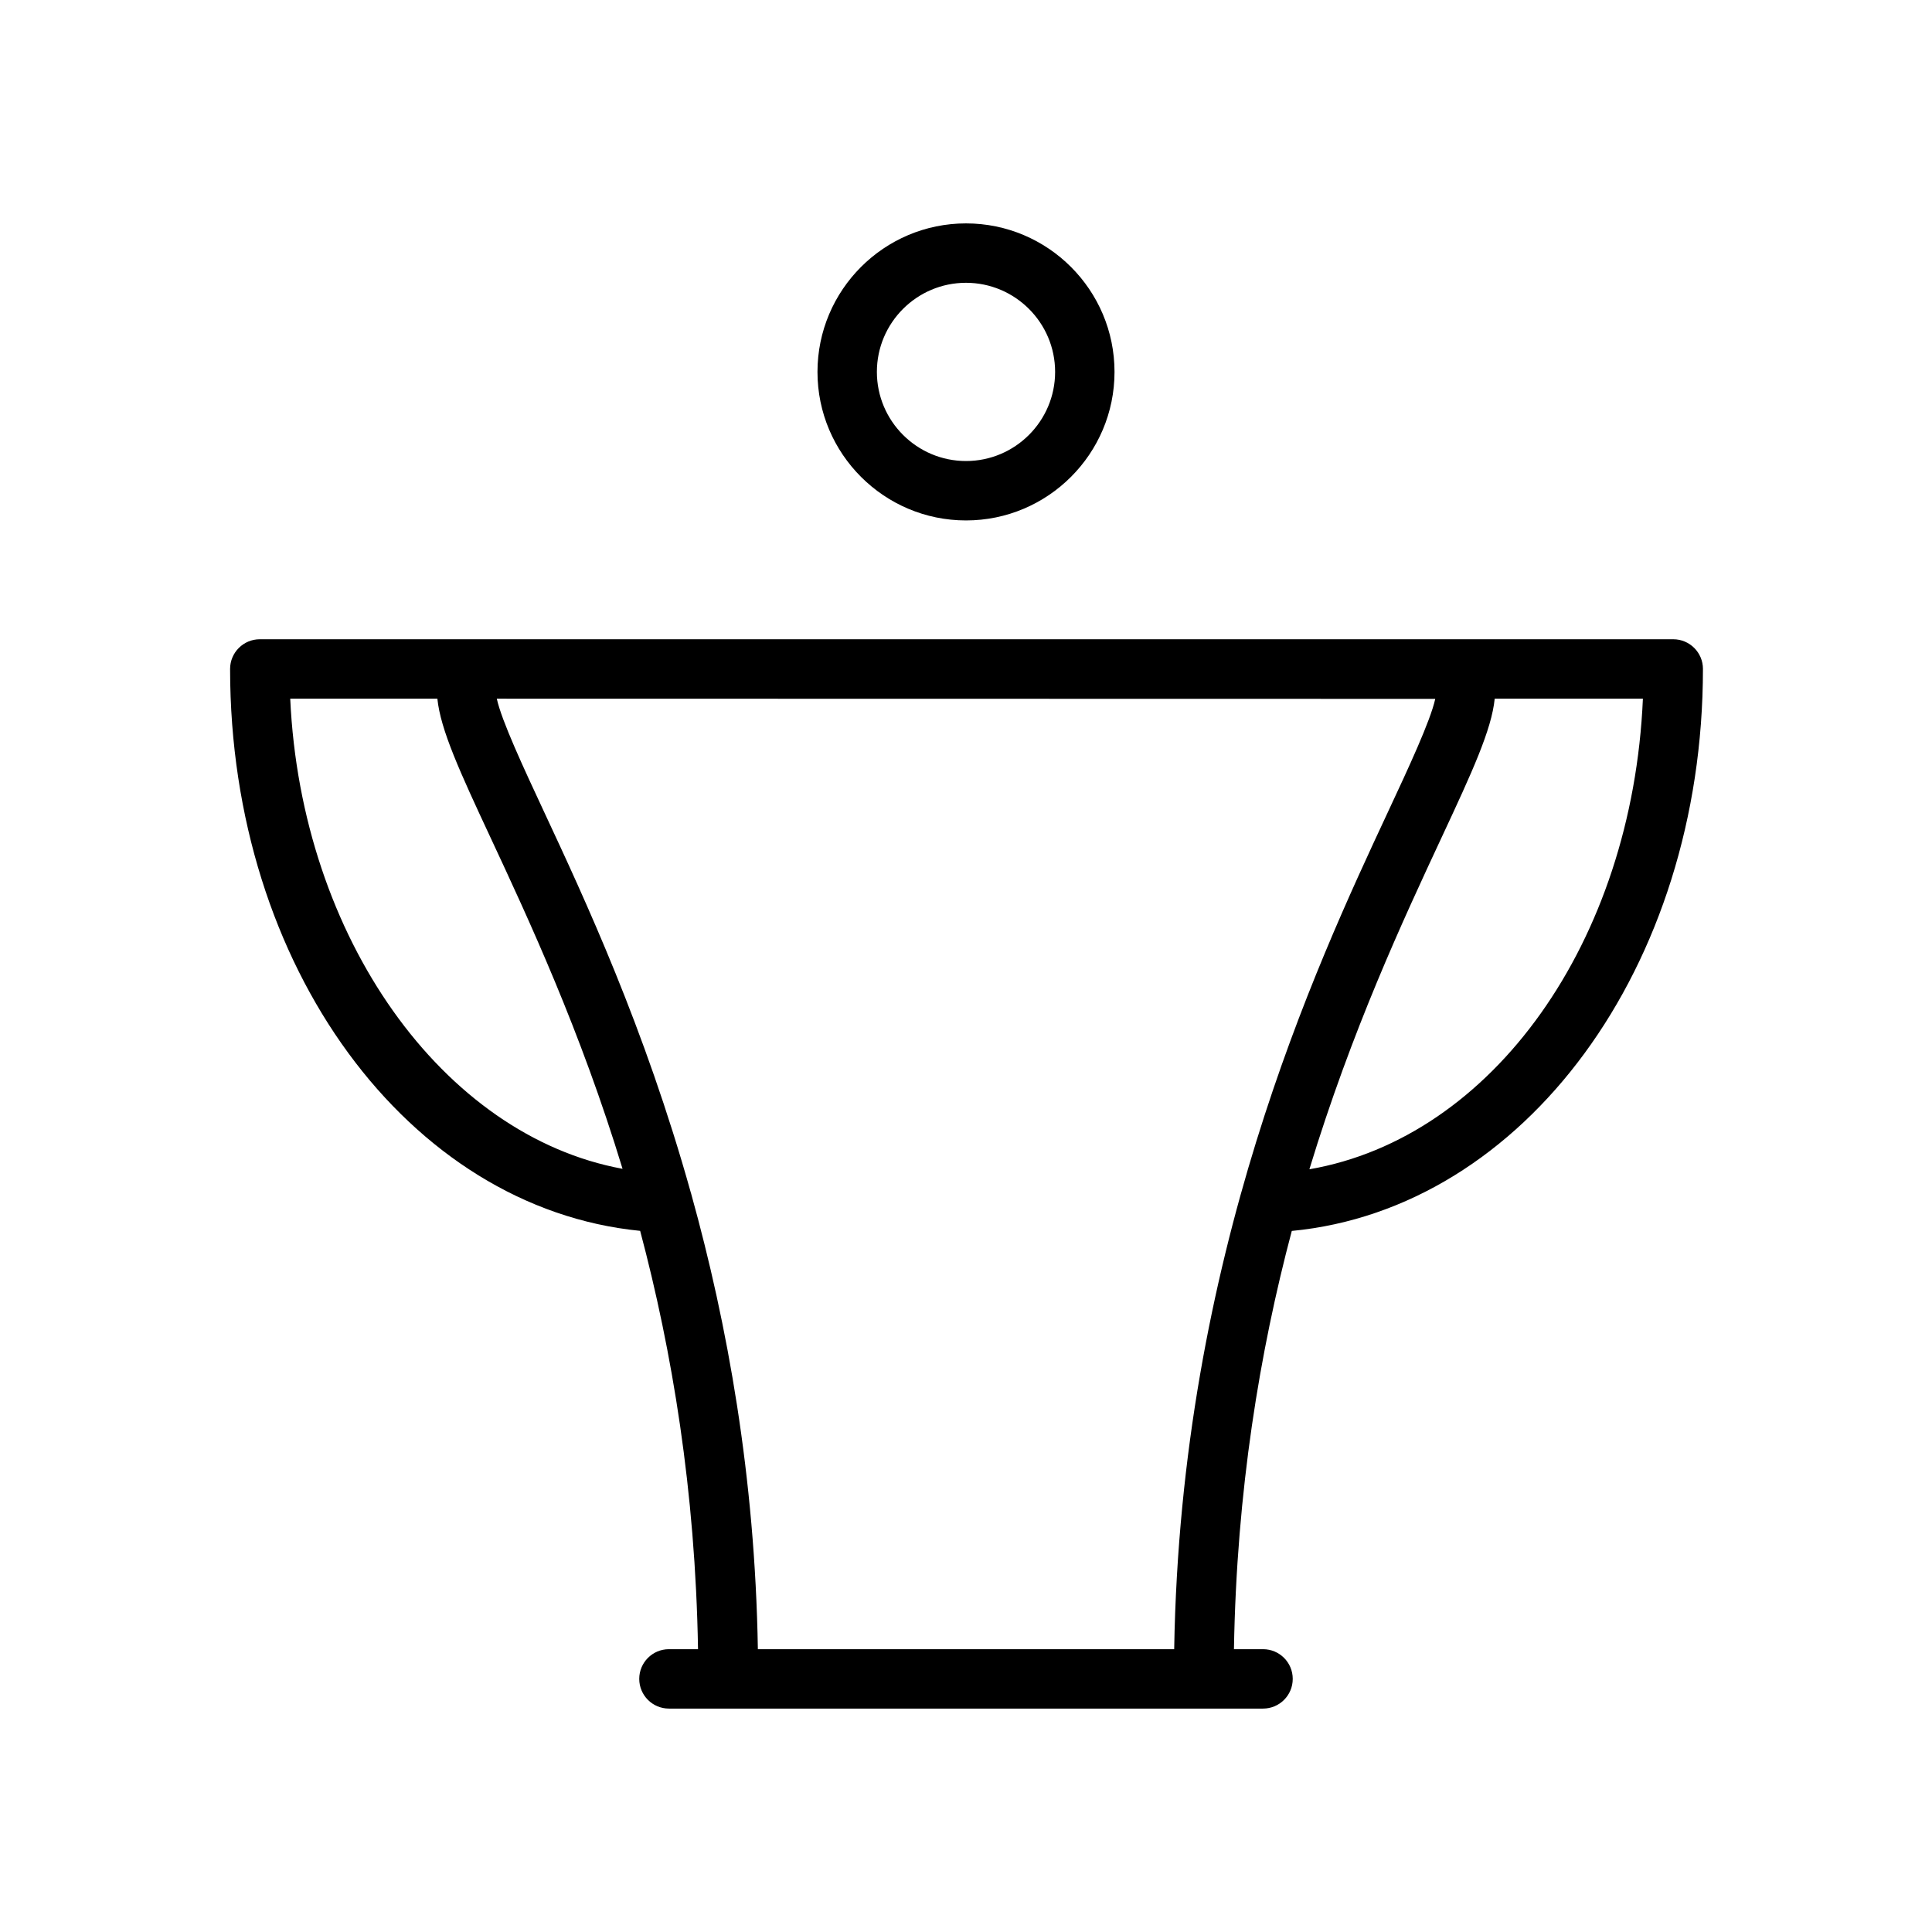
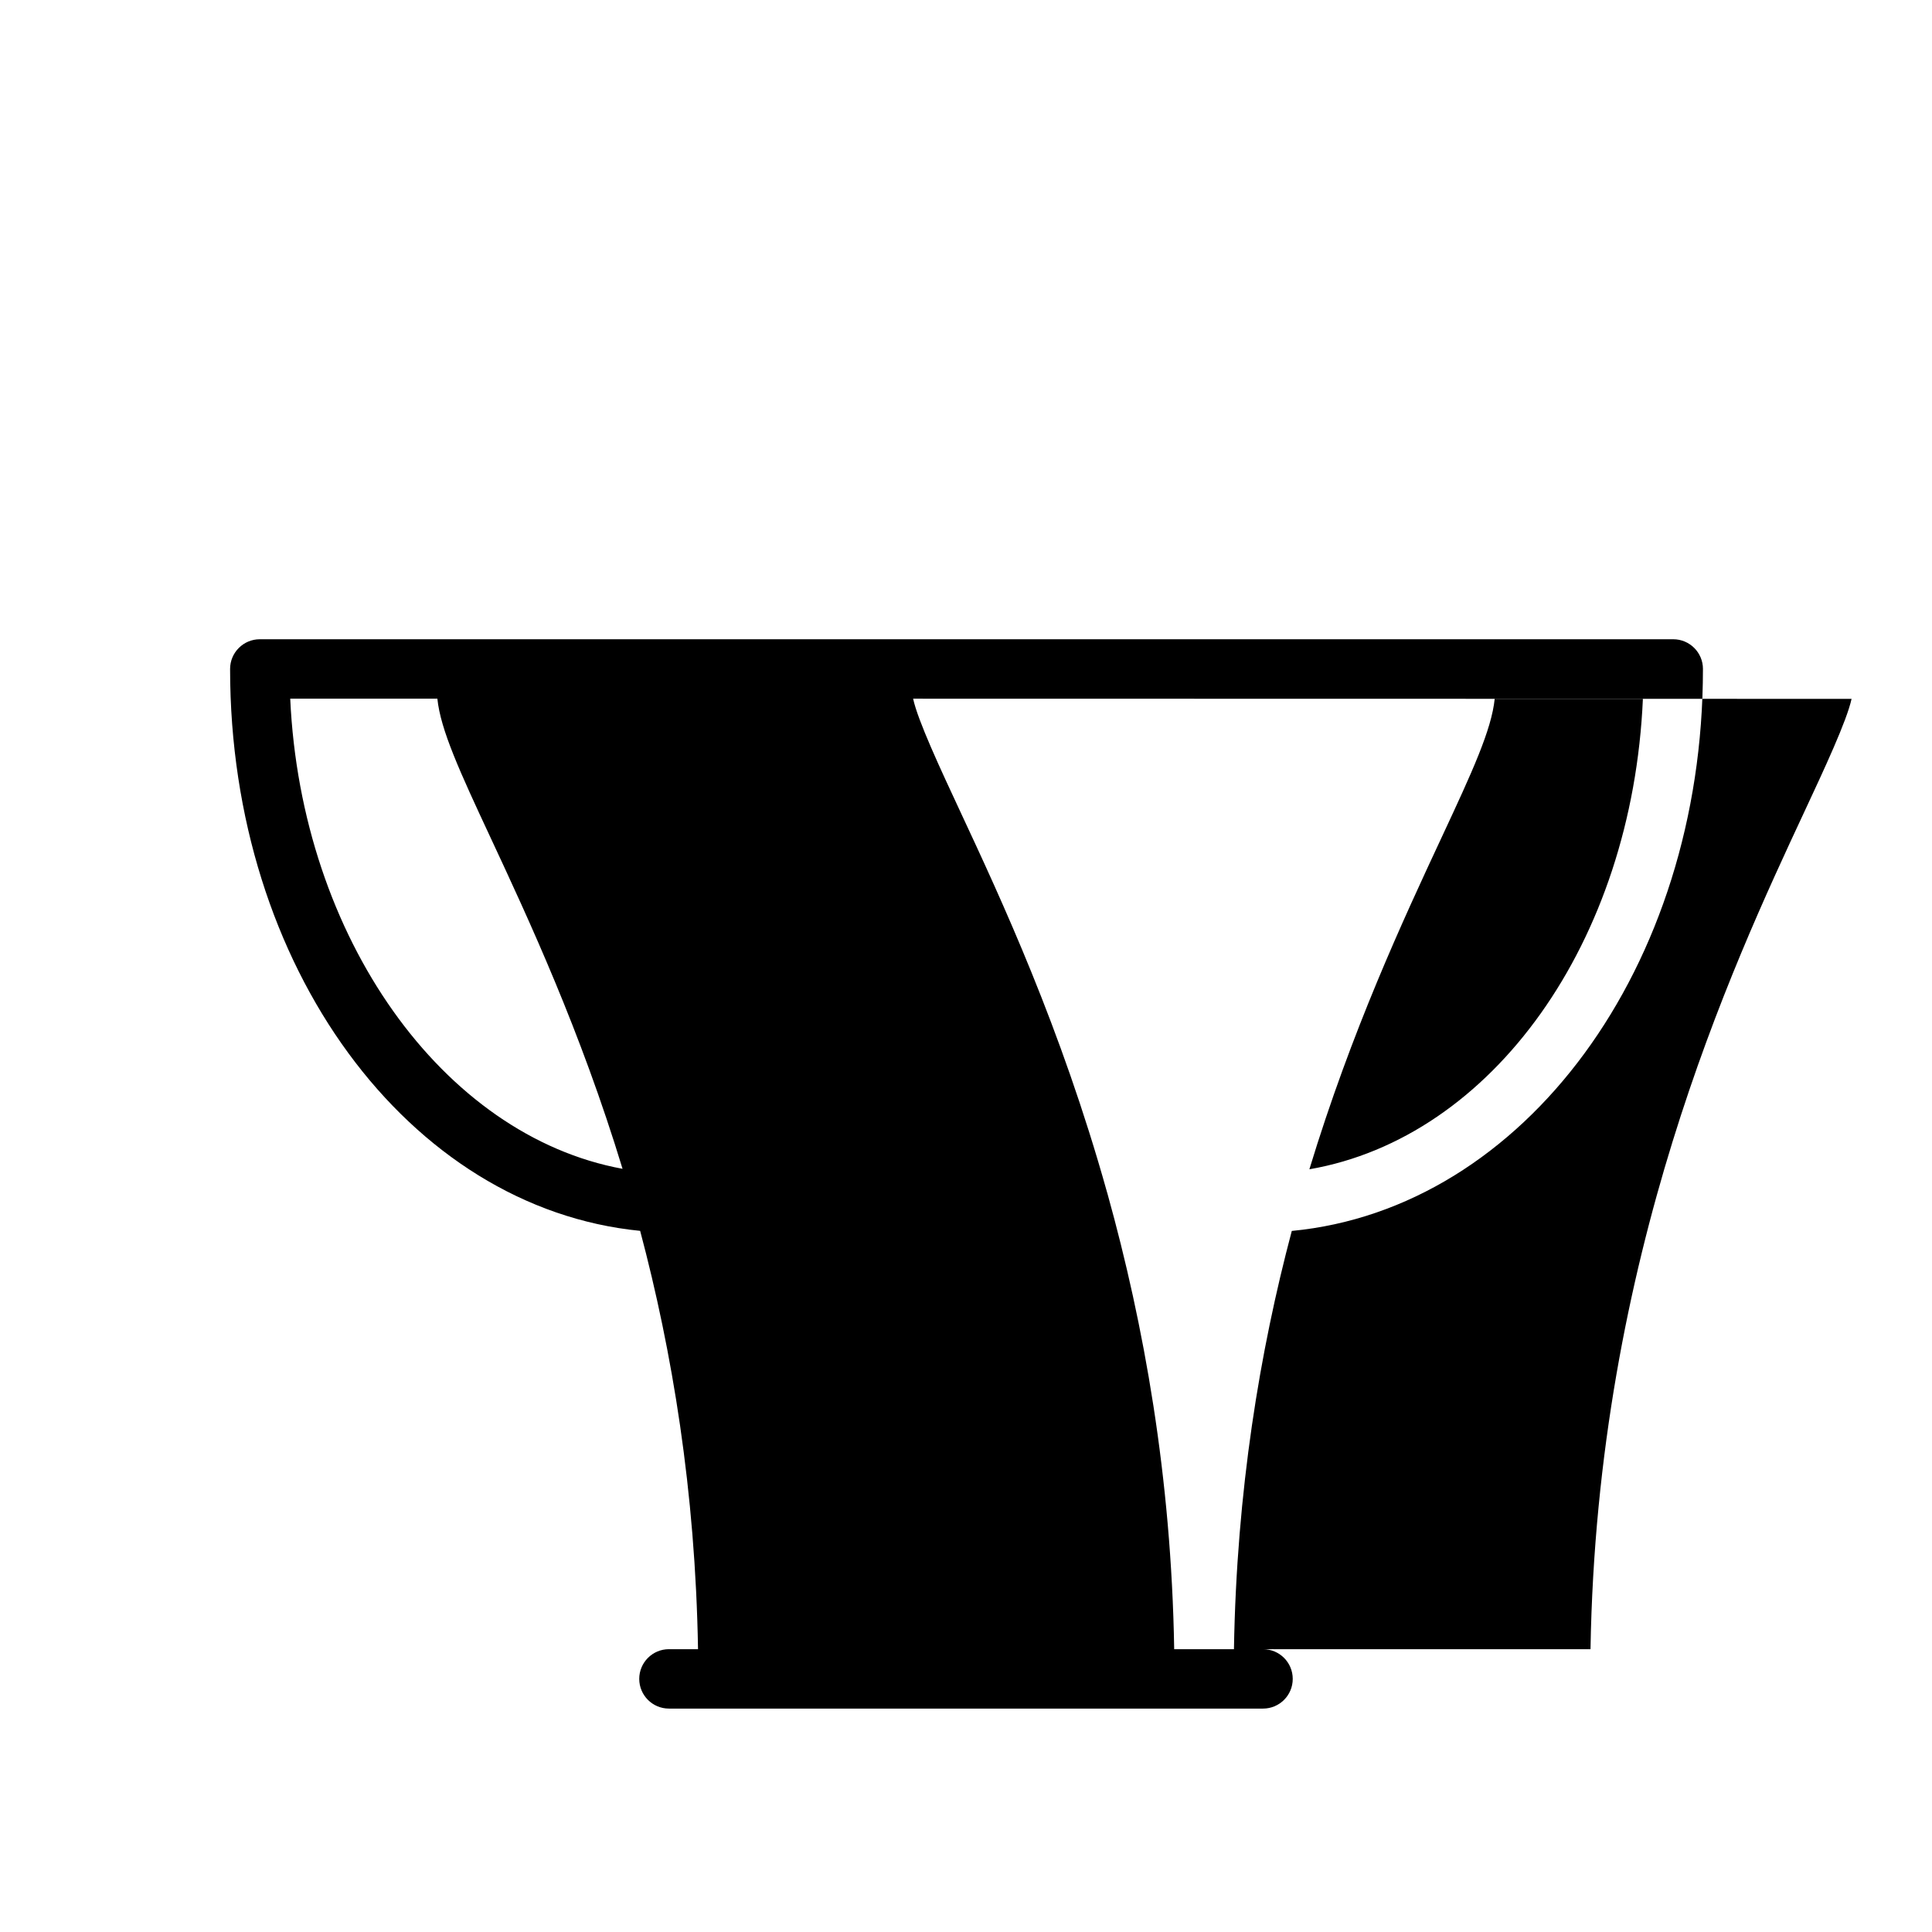
<svg xmlns="http://www.w3.org/2000/svg" fill="#000000" width="800px" height="800px" version="1.1" viewBox="144 144 512 512">
  <g>
-     <path d="m400 281.92c21.703 0 39.359-17.656 39.359-39.359s-17.656-39.359-39.359-39.359-39.359 17.656-39.359 39.359c-0.004 21.703 17.656 39.359 39.359 39.359zm0-62.977c13.02 0 23.617 10.598 23.617 23.617 0 13.02-10.598 23.617-23.617 23.617s-23.617-10.598-23.617-23.617c0-13.02 10.594-23.617 23.617-23.617z" />
-     <path d="m595.3 321.28c0-4.344-3.519-7.871-7.871-7.871h-374.58c-4.344 0-7.871 3.527-7.871 7.871 0 78.918 47.305 142.86 108.67 148.91 8.484 31.906 14.633 68.879 15.336 110.86h-7.707c-4.344 0-7.871 3.519-7.871 7.871 0 4.352 3.527 7.871 7.871 7.871h157.44c4.352 0 7.871-3.519 7.871-7.871 0-4.352-3.519-7.871-7.871-7.871h-7.707c0.707-41.965 6.848-78.934 15.328-110.84 61.516-5.879 108.96-69.895 108.96-148.94zm-104.3 132.59c11.188-36.77 24.859-66.109 35.117-88.098 8.004-17.152 13.188-28.41 13.996-36.621h39.273c-2.805 64.52-39.902 116.33-88.387 124.72zm-35.828 127.19h-110.33c-0.754-45.754-8.055-86.105-17.625-120.52-0.062-0.195-0.094-0.402-0.172-0.59-12.211-43.66-28.07-77.688-38.871-100.83-5.32-11.414-11.266-24.145-12.516-29.961h0.047l248.65 0.047c-1.273 5.84-7.195 18.531-12.508 29.914-19.344 41.461-54.941 117.76-56.676 221.94zm-234.26-251.91h38.996c0.82 8.211 5.992 19.469 13.996 36.621 10.242 21.953 23.898 51.262 35.078 87.977-47.609-8.75-85.18-61.273-88.07-124.6z" />
+     <path d="m595.3 321.28c0-4.344-3.519-7.871-7.871-7.871h-374.58c-4.344 0-7.871 3.527-7.871 7.871 0 78.918 47.305 142.86 108.67 148.91 8.484 31.906 14.633 68.879 15.336 110.86h-7.707c-4.344 0-7.871 3.519-7.871 7.871 0 4.352 3.527 7.871 7.871 7.871h157.44c4.352 0 7.871-3.519 7.871-7.871 0-4.352-3.519-7.871-7.871-7.871h-7.707c0.707-41.965 6.848-78.934 15.328-110.84 61.516-5.879 108.96-69.895 108.96-148.94zm-104.3 132.59c11.188-36.77 24.859-66.109 35.117-88.098 8.004-17.152 13.188-28.41 13.996-36.621h39.273c-2.805 64.52-39.902 116.33-88.387 124.72zm-35.828 127.19c-0.754-45.754-8.055-86.105-17.625-120.52-0.062-0.195-0.094-0.402-0.172-0.59-12.211-43.66-28.07-77.688-38.871-100.83-5.32-11.414-11.266-24.145-12.516-29.961h0.047l248.65 0.047c-1.273 5.84-7.195 18.531-12.508 29.914-19.344 41.461-54.941 117.76-56.676 221.94zm-234.26-251.91h38.996c0.82 8.211 5.992 19.469 13.996 36.621 10.242 21.953 23.898 51.262 35.078 87.977-47.609-8.75-85.18-61.273-88.07-124.6z" />
  </g>
</svg>